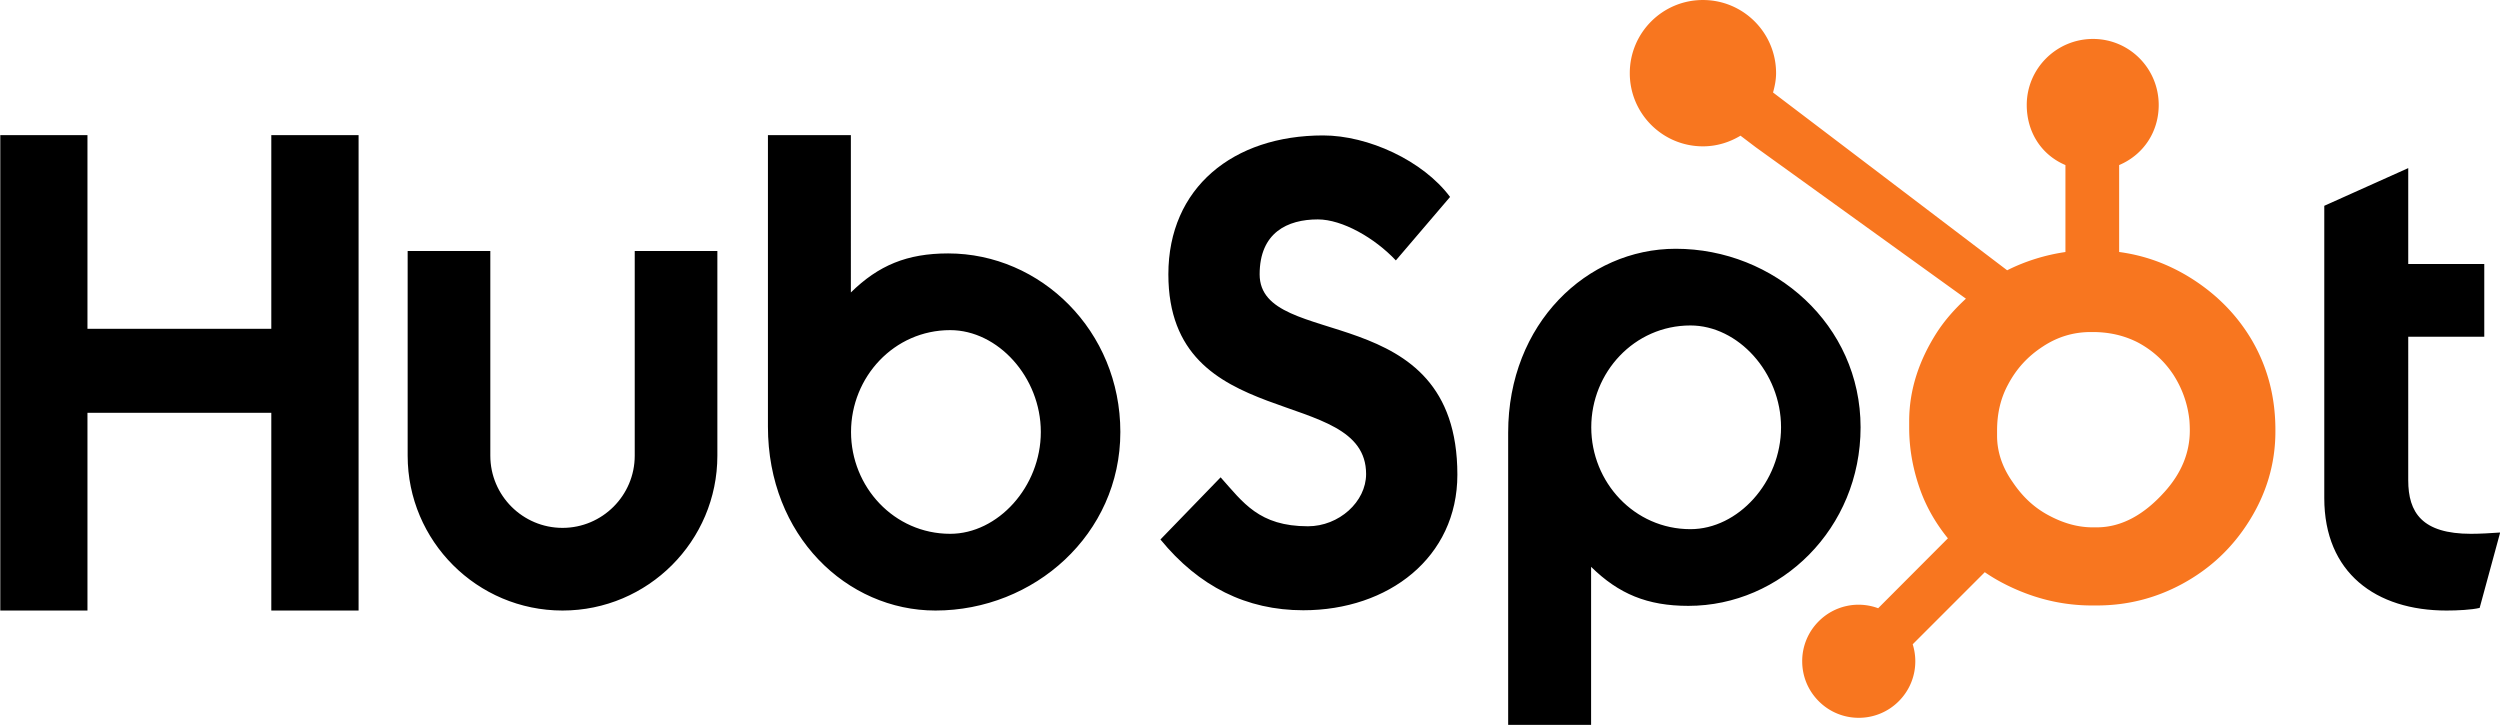
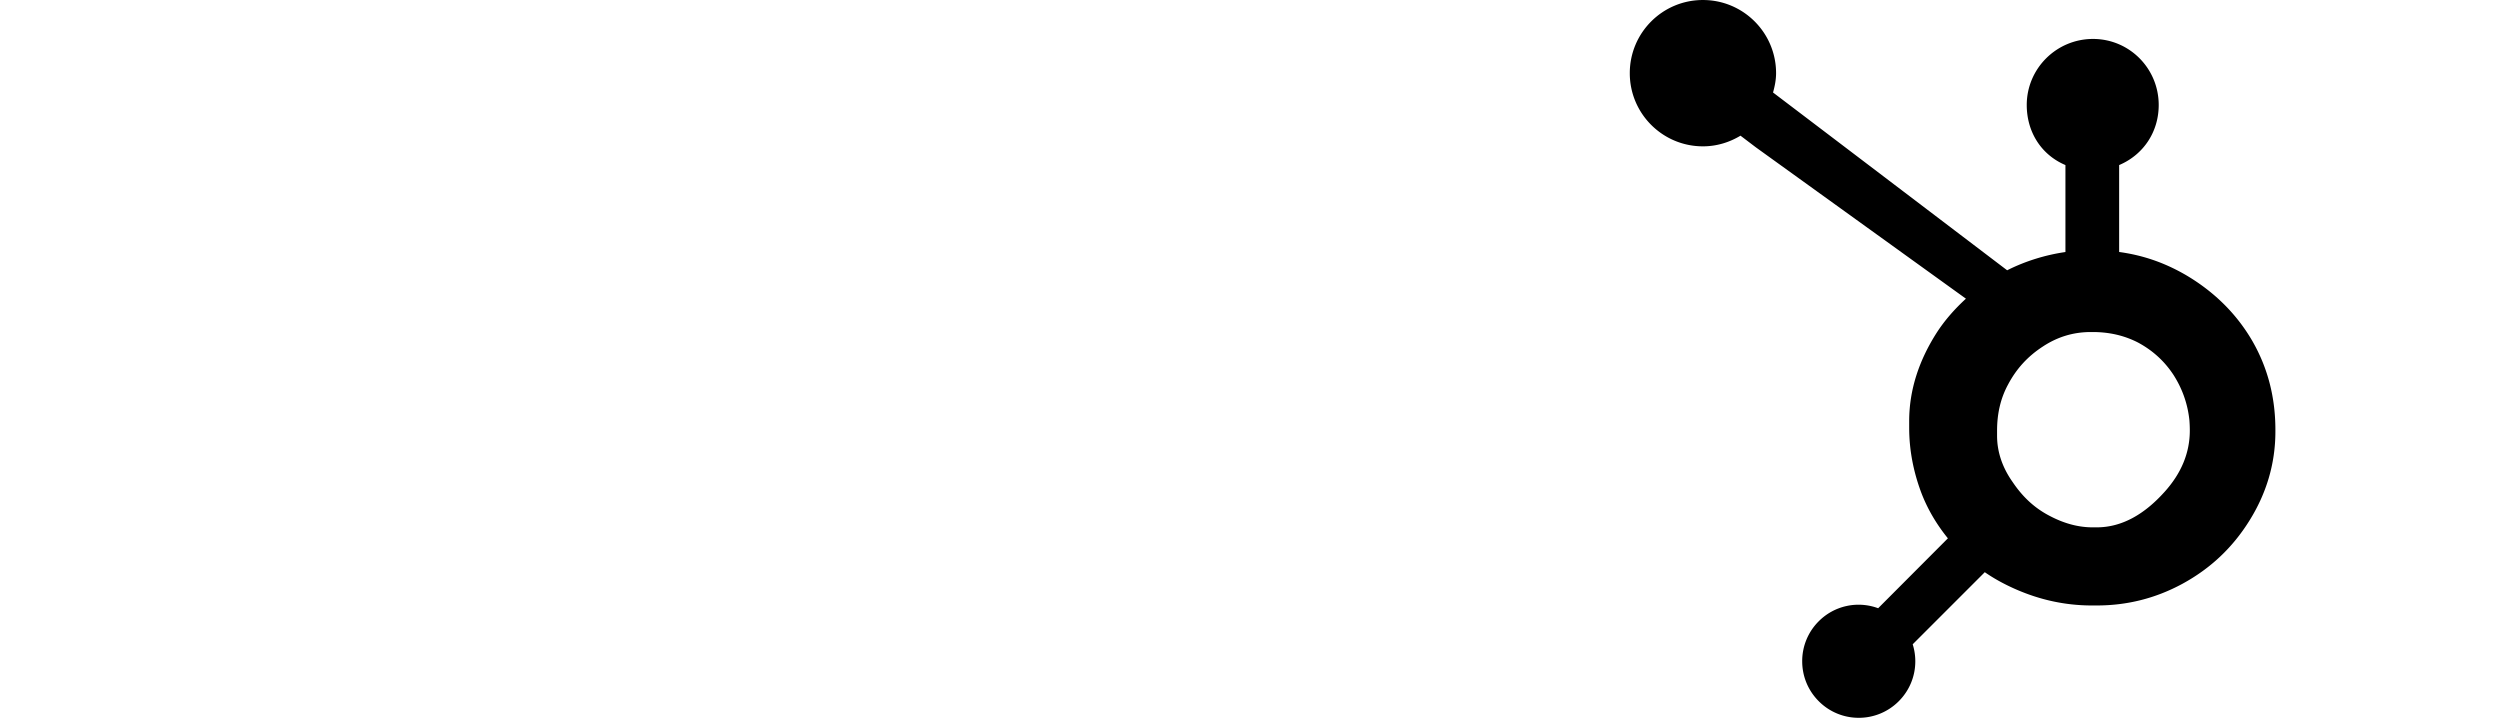
<svg xmlns="http://www.w3.org/2000/svg" preserveAspectRatio="xMidYMid" viewBox="0 0 512 149">
  <style>
    path:nth-child(2) {
      fill: black;
    }
    @media (prefers-color-scheme: dark) {
        path:nth-child(2) { fill: white; }
    }
</style>
-   <path d="M.06 27.679h17.852v39.662h37.651V27.679h17.875v97.358H55.563V84.542H17.912v40.495H.06V27.679zm129.933 65.647c0 8.15-6.64 14.782-14.788 14.782-8.151 0-14.787-6.632-14.787-14.782V51.41h-16.93v41.916c0 17.487 14.229 31.711 31.717 31.711 17.484 0 31.712-14.224 31.712-31.711V51.41h-16.924v41.916m64.186-41.425c-8.398 0-14.26 2.437-19.921 7.994V27.679h-16.985v59.705c0 22.348 16.158 37.653 34.311 37.653 20.181 0 37.863-15.578 37.863-36.567 0-20.723-16.305-36.569-35.268-36.569zm.422 57.423c-11.509 0-20.31-9.612-20.31-20.854 0-11.244 8.801-20.859 20.31-20.859 9.752 0 18.558 9.615 18.558 20.859 0 11.242-8.806 20.854-18.558 20.854zm63.373-53.144c0-8.538 5.689-11.245 11.917-11.245 5.014 0 11.649 3.792 15.979 8.398l11.103-13.001c-5.549-7.448-16.788-12.596-25.998-12.596-18.421 0-31.694 10.7-31.694 28.444 0 32.91 40.497 22.478 40.497 40.902 0 5.682-5.551 10.698-11.913 10.698-10.026 0-13.278-4.876-17.881-10.024l-12.327 12.729c7.86 9.617 17.608 14.495 29.257 14.495 17.47 0 31.556-10.835 31.556-27.767 0-36.566-40.496-25.188-40.496-41.033m85.21-5.233c-18.151 0-34.311 15.296-34.311 37.649v59.859h16.984v-32.369c5.662 5.553 11.521 7.994 19.922 7.994 18.962 0 35.269-15.844 35.269-36.567 0-20.992-17.687-36.566-37.864-36.566zm3.018 57.425c-11.508 0-20.31-9.625-20.31-20.859 0-11.244 8.802-20.859 20.31-20.859 9.75 0 18.557 9.615 18.557 20.859 0 11.234-8.807 20.859-18.557 20.859zm159.867.952c-10.018 0-12.862-4.332-12.862-10.971V68.965h15.572V54.069h-15.572v-19.64l-17.195 7.718v59.863c0 15.306 10.56 23.027 25.045 23.027 2.167 0 5.15-.14 6.777-.541l4.199-15.438c-1.896.131-4.062.266-5.964.266" />
  <path fill="#F8761F" d="M461.278 69.831c-3.256-5.602-7.836-10.093-13.562-13.474-4.279-2.491-8.716-4.072-13.716-4.751v-17.8c5-2.123 8.103-6.822 8.103-12.304 0-7.472-5.992-13.527-13.458-13.527-7.472 0-13.569 6.055-13.569 13.527 0 5.482 2.924 10.181 7.924 12.304v17.808c-4 .578-8.148 1.825-11.936 3.741-7.737-5.876-33.107-25.153-47.948-36.412.352-1.269.623-2.577.623-3.957 0-8.276-6.702-14.984-14.981-14.984S333.78 6.71 333.78 14.986c0 8.275 6.706 14.985 14.985 14.985 2.824 0 5.436-.826 7.69-2.184l3.132 2.376 43.036 31.008c-2.275 2.089-4.394 4.465-6.089 7.131C393.099 73.737 391 79.717 391 86.24v1.361c0 4.579.87 8.902 2.352 12.963 1.305 3.546 3.213 6.77 5.576 9.685l-14.283 14.318a11.501 11.501 0 0 0-12.166 2.668 11.499 11.499 0 0 0-3.388 8.19c.001 3.093 1.206 6 3.394 8.187a11.5 11.5 0 0 0 8.188 3.394 11.51 11.51 0 0 0 8.191-3.394 11.514 11.514 0 0 0 3.39-8.187c0-1.197-.185-2.365-.533-3.475l14.763-14.765c2.024 1.398 4.21 2.575 6.56 3.59 4.635 2.004 9.751 3.225 15.35 3.225h1.026c6.19 0 12.029-1.454 17.518-4.428 5.784-3.143 10.311-7.441 13.731-12.928 3.438-5.502 5.331-11.581 5.331-18.269v-.334c0-6.579-1.523-12.649-4.722-18.21zm-18.038 30.973c-4.007 4.453-8.613 7.196-13.82 7.196h-.858c-2.974 0-5.883-.822-8.731-2.317-3.21-1.646-5.65-3.994-7.647-6.967-2.064-2.918-3.184-6.104-3.184-9.482v-1.026c0-3.321.637-6.47 2.243-9.444 1.717-3.251 4.036-5.779 7.12-7.789 3.028-1.996 6.262-2.975 9.864-2.975h.335c3.266 0 6.358.644 9.276 2.137 2.973 1.592 5.402 3.767 7.285 6.628 1.829 2.862 2.917 5.949 3.267 9.312.055.699.083 1.415.083 2.099 0 4.564-1.744 8.791-5.233 12.628z" />
</svg>